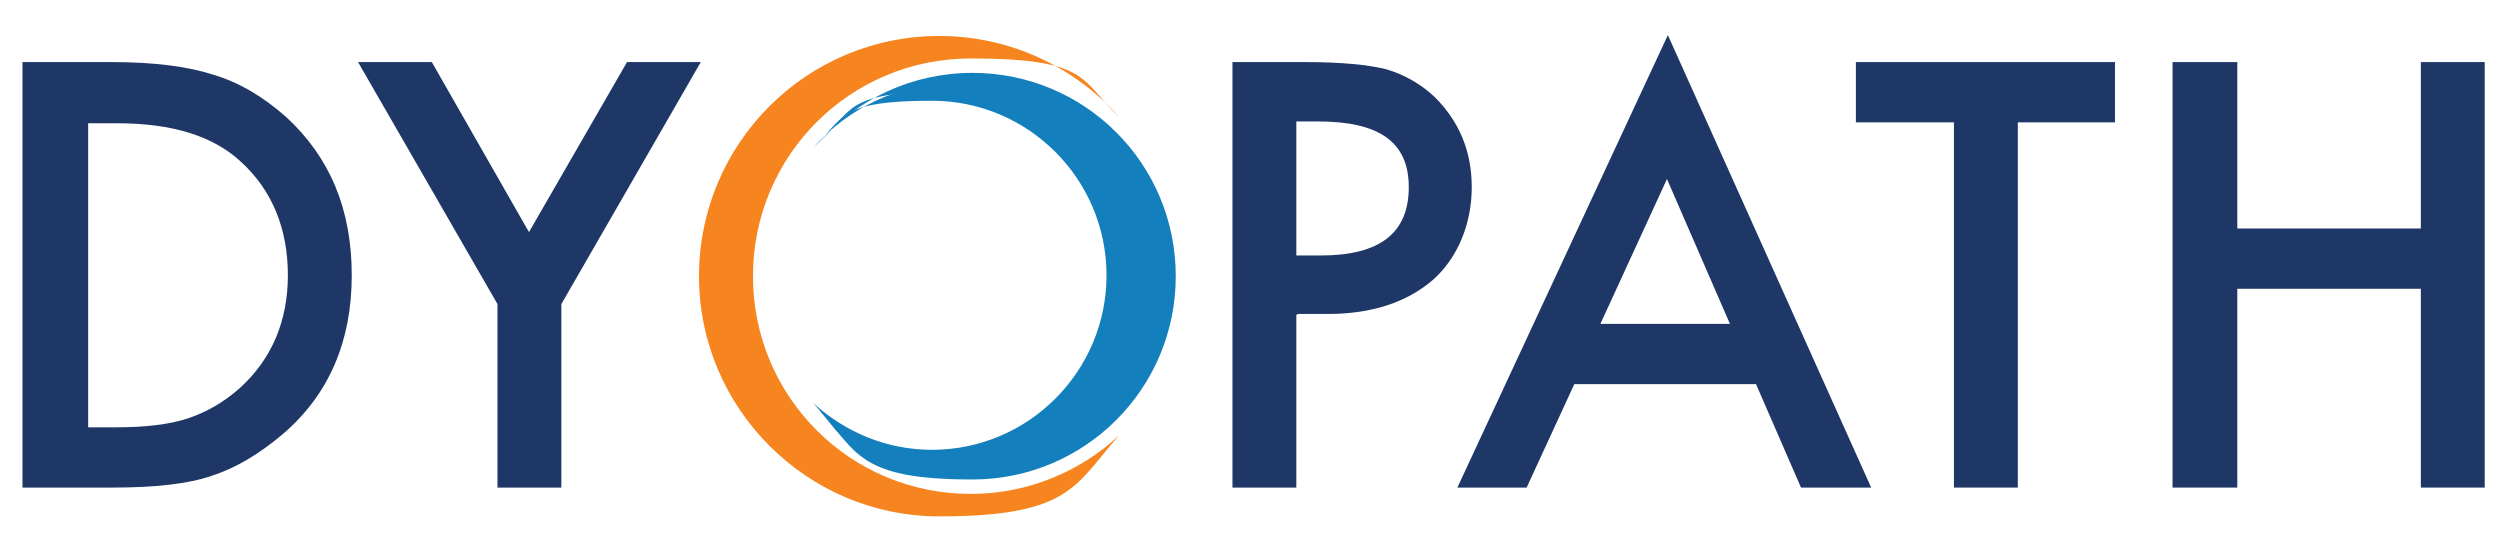
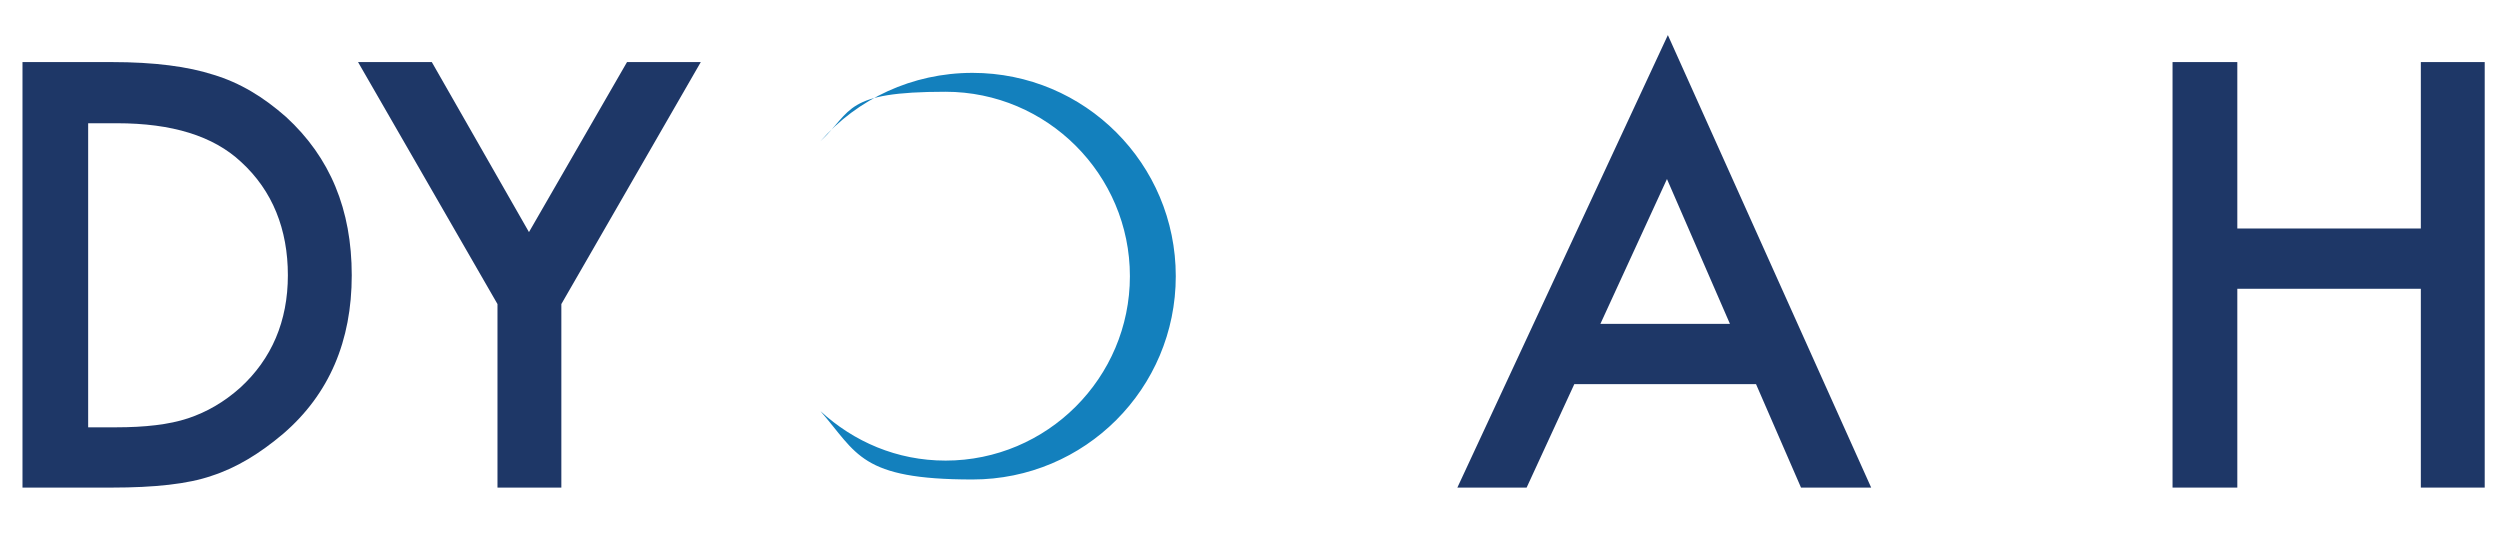
<svg xmlns="http://www.w3.org/2000/svg" id="Layer_1" version="1.1" viewBox="0 0 277.9 62.2">
  <defs>
    <style>
      .st0 {
        fill: #1e3767;
      }

      .st1 {
        fill: #f68520;
      }

      .st2 {
        fill: #1380bd;
      }
    </style>
  </defs>
  <path class="st0" d="M2.5,54.2V6.9h9.9c4.8,0,8.5.5,11.3,1.4,3,.9,5.6,2.5,8.1,4.7,4.9,4.5,7.3,10.3,7.3,17.6s-2.5,13.2-7.6,17.6c-2.6,2.2-5.2,3.8-8,4.7-2.6.9-6.3,1.3-11.1,1.3H2.5ZM9.7,47.5h3.2c3.2,0,5.9-.3,8-1,2.1-.7,4-1.8,5.8-3.4,3.5-3.2,5.3-7.4,5.3-12.5s-1.7-9.4-5.2-12.6c-3.1-2.9-7.7-4.3-13.8-4.3h-3.2v33.9Z" />
  <polygon class="st0" points="55.3 33.8 39.8 6.9 48 6.9 58.8 25.8 69.7 6.9 77.9 6.9 62.4 33.8 62.4 54.2 55.3 54.2 55.3 33.8" />
-   <path class="st0" d="M144.1,35v19.2h-7.1V6.9h8.1c4,0,7,.3,9,.8,2,.6,3.8,1.6,5.4,3.1,2.7,2.7,4.1,6,4.1,10s-1.5,7.8-4.3,10.3c-2.9,2.5-6.8,3.8-11.7,3.8h-3.3ZM144.1,28.4h2.7c6.6,0,9.8-2.5,9.8-7.6s-3.4-7.3-10.1-7.3h-2.4v14.9Z" />
  <path class="st0" d="M195.2,42.7h-20.2l-5.3,11.5h-7.7L185.4,3.9l22.6,50.3h-7.8l-5-11.5ZM192.3,36l-7-16.1-7.4,16.1h14.4Z" />
-   <polygon class="st0" points="224.3 13.6 224.3 54.2 217.2 54.2 217.2 13.6 206.3 13.6 206.3 6.9 235.1 6.9 235.1 13.6 224.3 13.6" />
  <polygon class="st0" points="248.7 25.4 269.1 25.4 269.1 6.9 276.2 6.9 276.2 54.2 269.1 54.2 269.1 32.1 248.7 32.1 248.7 54.2 241.5 54.2 241.5 6.9 248.7 6.9 248.7 25.4" />
  <path class="st2" d="M105.1,51.2c11.3,0,20.5-9.2,20.5-20.5s-9.2-20.5-20.5-20.5-10.3,2.1-13.9,5.5c4.1-4.7,10.2-7.6,16.9-7.6,12.5,0,22.6,10.1,22.6,22.6s-10.1,22.6-22.6,22.6-12.8-2.9-16.9-7.6c3.7,3.4,8.5,5.5,13.9,5.5" />
-   <path class="st2" d="M103.6,50c10.7,0,19.4-8.7,19.4-19.4s-8.7-19.4-19.4-19.4-9.7,2-13.2,5.2c3.9-4.4,9.6-7.2,16-7.2,11.8,0,21.4,9.6,21.4,21.4s-9.6,21.4-21.4,21.4-12.1-2.8-16-7.2c3.5,3.2,8.1,5.2,13.2,5.2" />
-   <path class="st1" d="M107.9,54.9c-13.4,0-24.2-10.8-24.2-24.2s10.8-24.2,24.2-24.2,12.2,2.5,16.5,6.5c-4.9-5.5-12-9-20-9-14.8,0-26.7,12-26.7,26.7s12,26.7,26.7,26.7,15.1-3.5,20-9c-4.3,4-10.1,6.5-16.5,6.5" />
</svg>